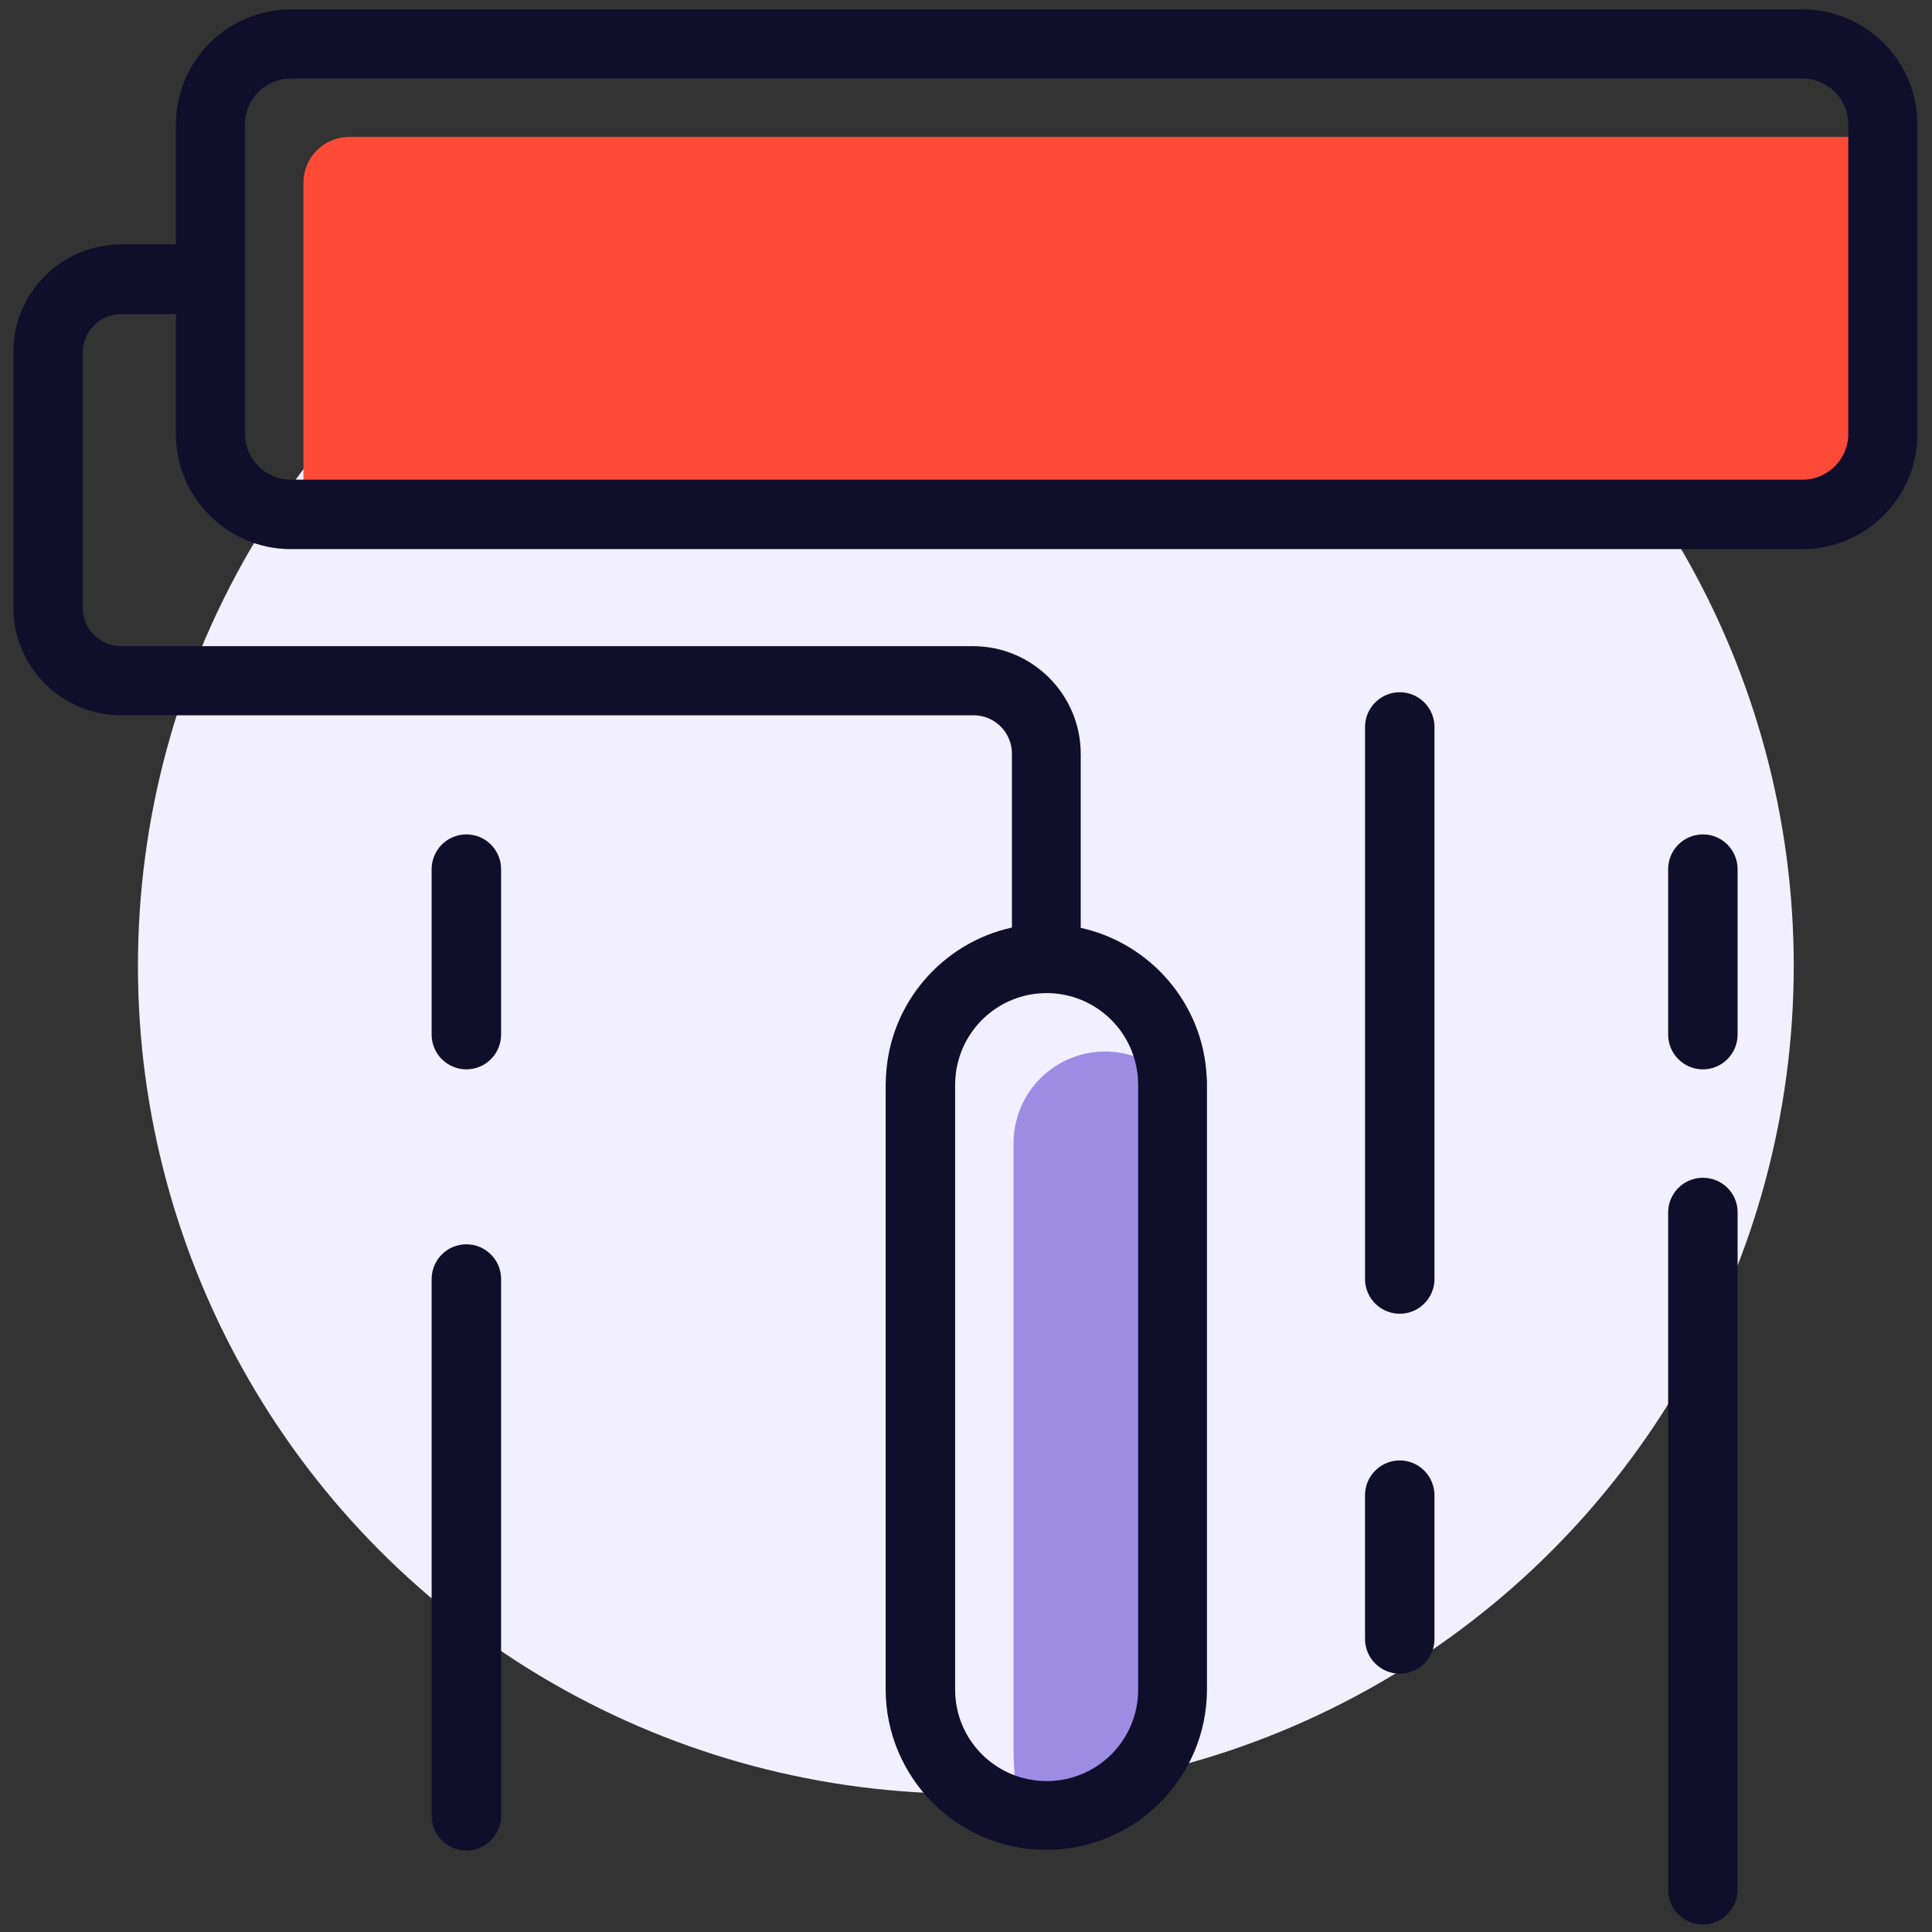
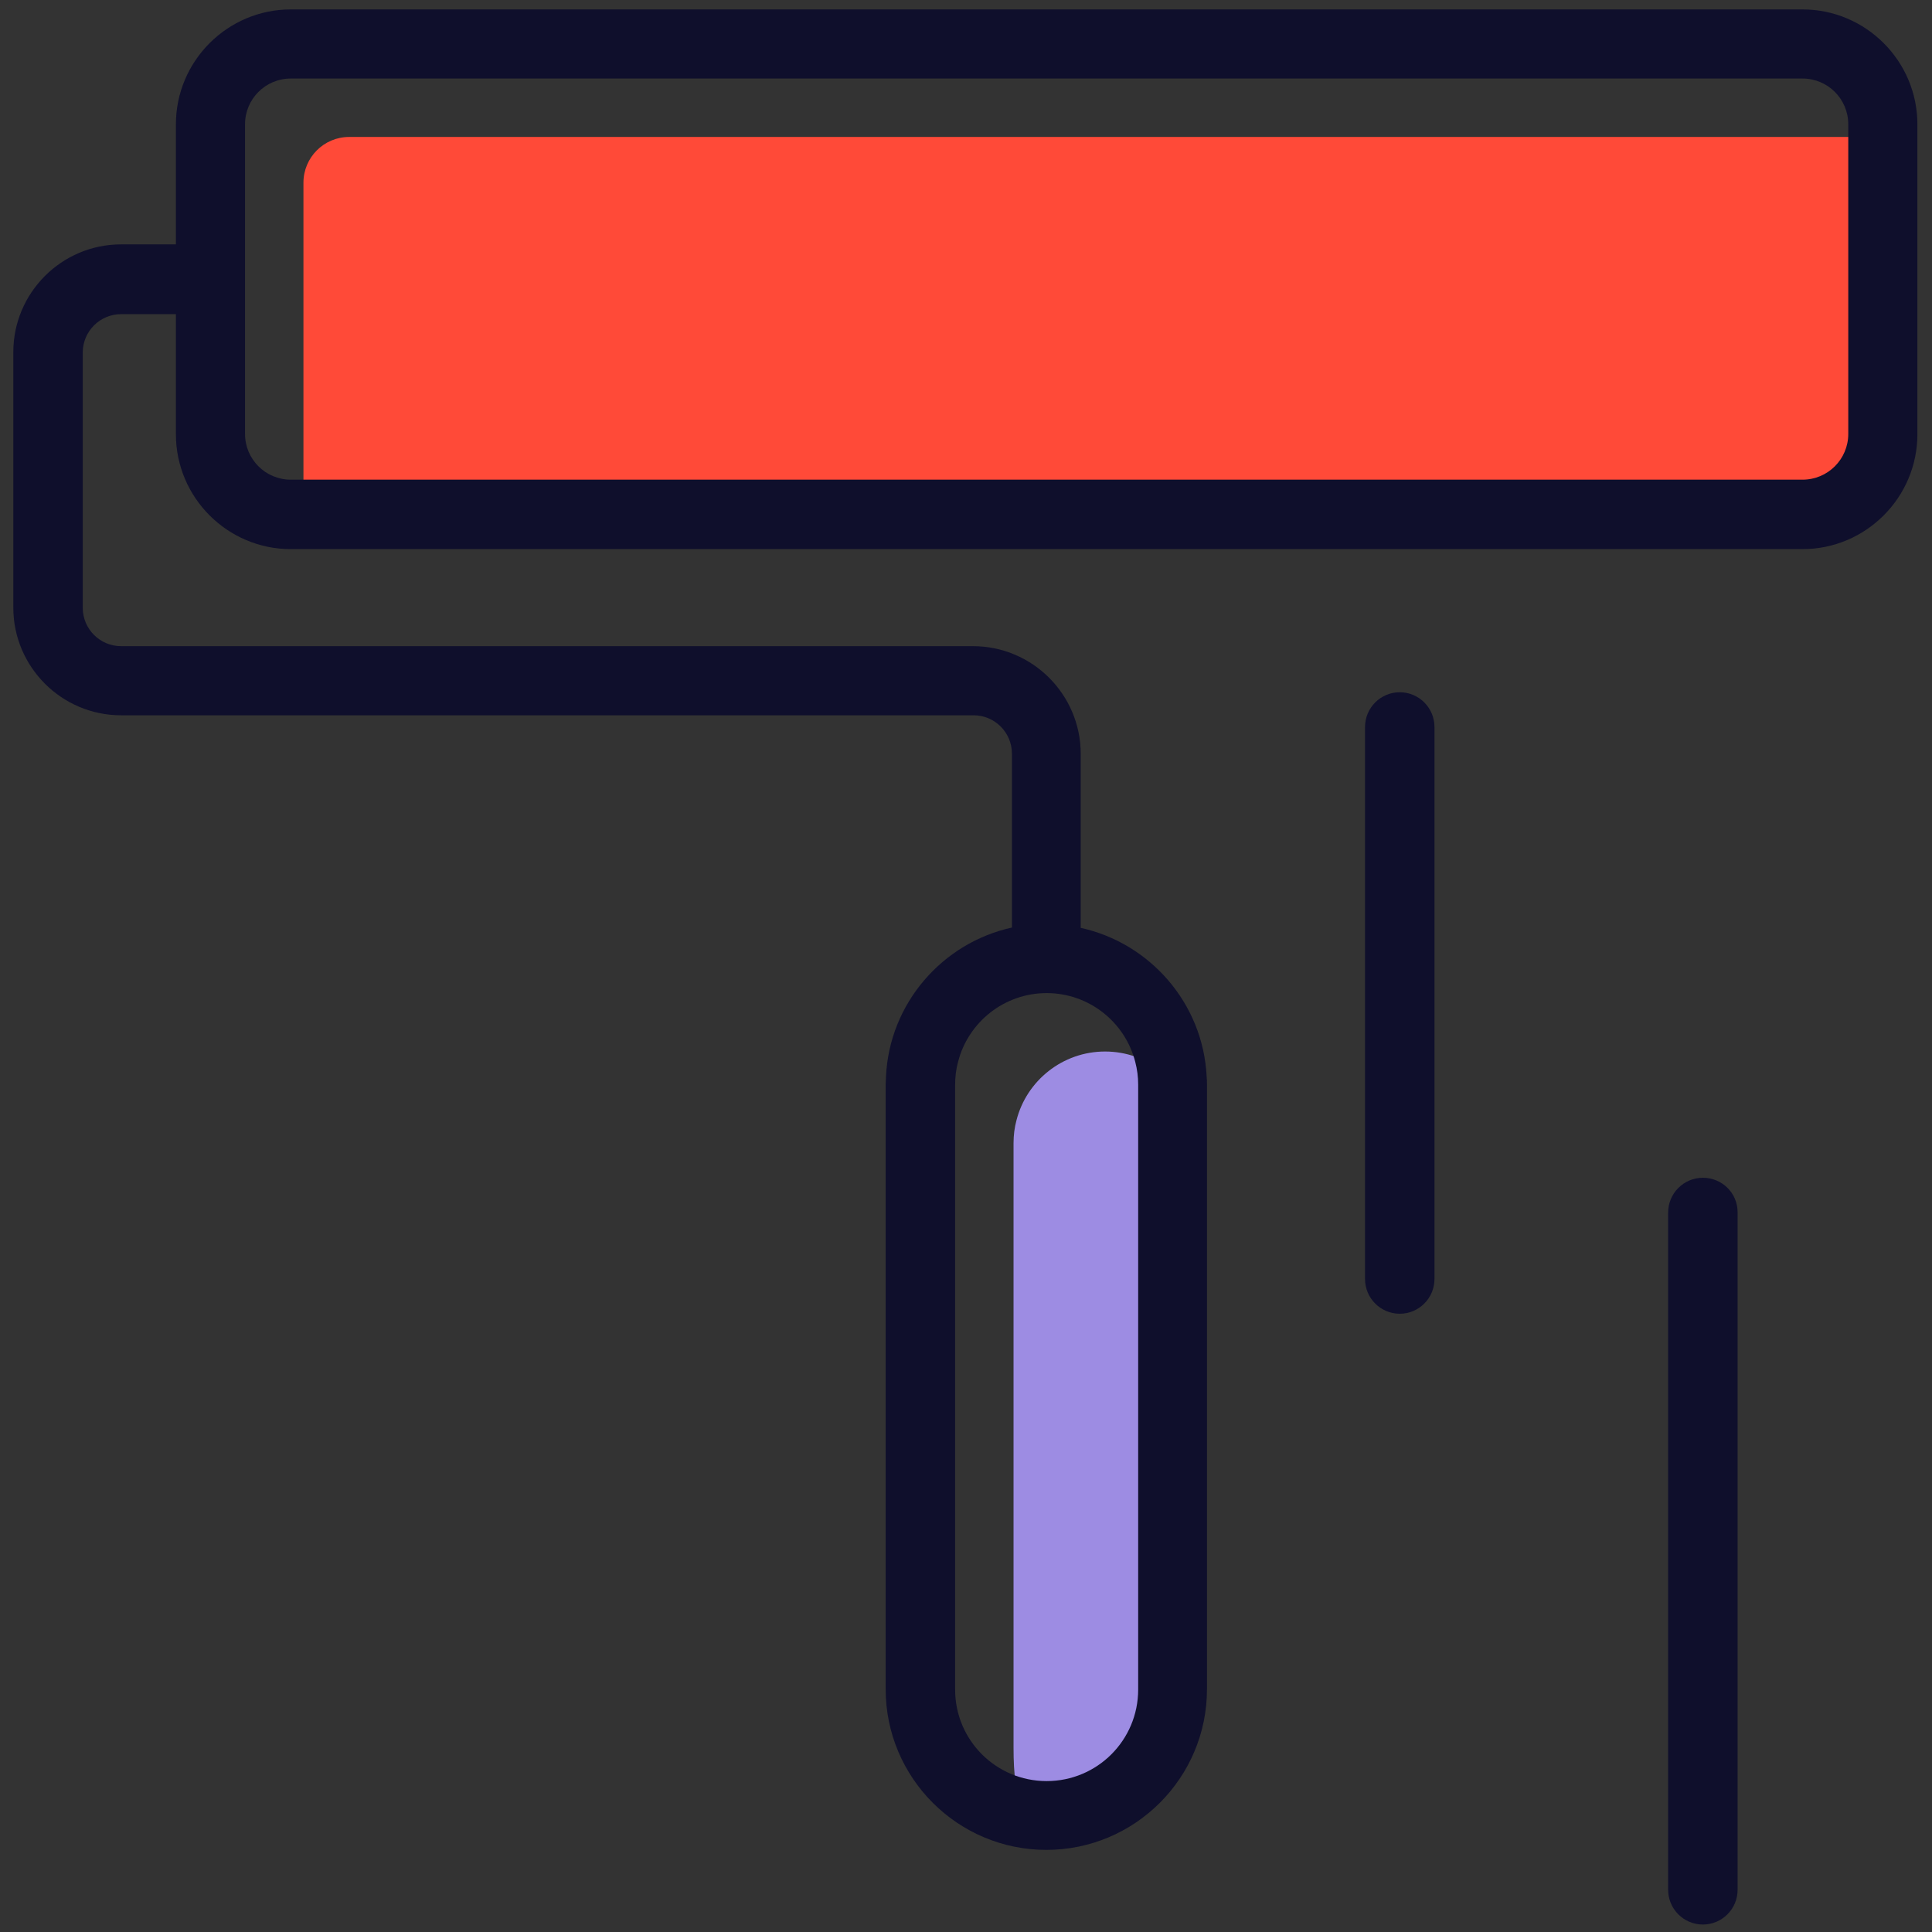
<svg xmlns="http://www.w3.org/2000/svg" version="1.1" id="Capa_1" x="0px" y="0px" viewBox="0 0 595.3 595.3" style="enable-background:new 0 0 595.3 595.3;" xml:space="preserve">
  <rect x="0" y="0" width="595.3" height="595.3" fill="#333333" stroke="none" />
  <style type="text/css">
	.st0{fill:#F2EFFF;}
	.st1{fill:#9D8CE3;}
	.st2{fill:#FF4A38;}
	.st3{fill:#0F0F2C;}
</style>
  <g id="Capa_3">
-     <circle class="st0" cx="297.6" cy="297.6" r="255.1" />
-   </g>
+     </g>
  <path class="st1" d="M330.5,566.8c-15.6,0-18.2-12.6-18.2-28.2V352.2c0-2.4,0.3-4.8,0.9-7c3.1-12.2,14.2-21.2,27.3-21.2  c13.1,0,24.2,9,27.3,21.2c0.6,2.3,0.9,4.6,0.9,7v176.4C368.7,544.2,346.1,566.8,330.5,566.8z" />
  <path class="st2" d="M587.5,141.7c0,7.8-16.3,24.1-24.1,24.1H107.6c-7.8,0-14.1-6.3-14.1-14.1V56.3c0-7.8,6.3-14.1,14.1-14.1h128.7  h5.5h331.6c7.8,0,14.1,6.3,14.1,14.1V141.7z" />
  <g>
    <path class="st3" d="M555.4,2.9H223.8h-5.5H89.6c-19.5,0-35.4,15.9-35.4,35.4v37H37.3c-18.3,0-33.2,14.9-33.2,33.2v78.7   c0,18.3,14.9,33.2,33.2,33.2H300c6.5,0,11.8,5.3,11.8,11.8v53.6c-21.4,4.7-37.7,23.3-38.8,45.8c0,0.8-0.1,1.7-0.1,2.5v186.4   c0,27.3,22.2,49.5,49.5,49.5c0,0,0,0,0,0c0,0,0,0,0,0s0,0,0,0c0,0,0,0,0,0c27.3,0,49.5-22.2,49.5-49.5V334.2c0-0.9,0-1.7-0.1-2.5   c-1.1-22.5-17.4-41.1-38.8-45.8v-53.6c0-18.3-14.9-33.2-33.2-33.2H37.3c-6.5,0-11.8-5.3-11.8-11.8v-78.7c0-6.5,5.3-11.8,11.8-11.8   h16.9v37c0,19.5,15.9,35.4,35.4,35.4h465.8c19.5,0,35.4-15.9,35.4-35.4V38.3C590.8,18.8,574.9,2.9,555.4,2.9z M322.5,548.8   c-15.6,0-28.2-12.6-28.2-28.2V334.2c0-2.4,0.3-4.8,0.9-7c3.1-12.2,14.2-21.2,27.3-21.2c13.1,0,24.2,9,27.3,21.2   c0.6,2.3,0.9,4.6,0.9,7v186.4C350.7,536.2,338.1,548.8,322.5,548.8z M569.5,133.7c0,7.8-6.3,14.1-14.1,14.1H89.6   c-7.8,0-14.1-6.3-14.1-14.1V38.3c0-7.8,6.3-14.1,14.1-14.1h128.7h5.5h331.6c7.8,0,14.1,6.3,14.1,14.1V133.7z" />
    <path class="st3" d="M431.3,213.3c-5.9,0-10.7,4.8-10.7,10.7v170.1c0,5.9,4.8,10.7,10.7,10.7c5.9,0,10.7-4.8,10.7-10.7V224   C442,218.1,437.2,213.3,431.3,213.3z" />
-     <path class="st3" d="M431.3,450c-5.9,0-10.7,4.8-10.7,10.7V505c0,5.9,4.8,10.7,10.7,10.7c5.9,0,10.7-4.8,10.7-10.7v-44.2   C442,454.8,437.2,450,431.3,450z" />
-     <path class="st3" d="M524.7,257.1c-5.9,0-10.7,4.8-10.7,10.7v51c0,5.9,4.8,10.7,10.7,10.7c5.9,0,10.7-4.8,10.7-10.7v-51   C535.4,261.9,530.6,257.1,524.7,257.1z" />
    <path class="st3" d="M524.7,362.9c-5.9,0-10.7,4.8-10.7,10.7v208.7c0,5.9,4.8,10.7,10.7,10.7c5.9,0,10.7-4.8,10.7-10.7V373.5   C535.4,367.6,530.6,362.9,524.7,362.9z" />
-     <path class="st3" d="M143.7,257.1c-5.9,0-10.7,4.8-10.7,10.7v51c0,5.9,4.8,10.7,10.7,10.7c5.9,0,10.7-4.8,10.7-10.7v-51   C154.4,261.9,149.6,257.1,143.7,257.1z" />
-     <path class="st3" d="M143.7,383.4c-5.9,0-10.7,4.8-10.7,10.7v165.4c0,5.9,4.8,10.7,10.7,10.7c5.9,0,10.7-4.8,10.7-10.7V394.1   C154.4,388.2,149.6,383.4,143.7,383.4z" />
  </g>
</svg>